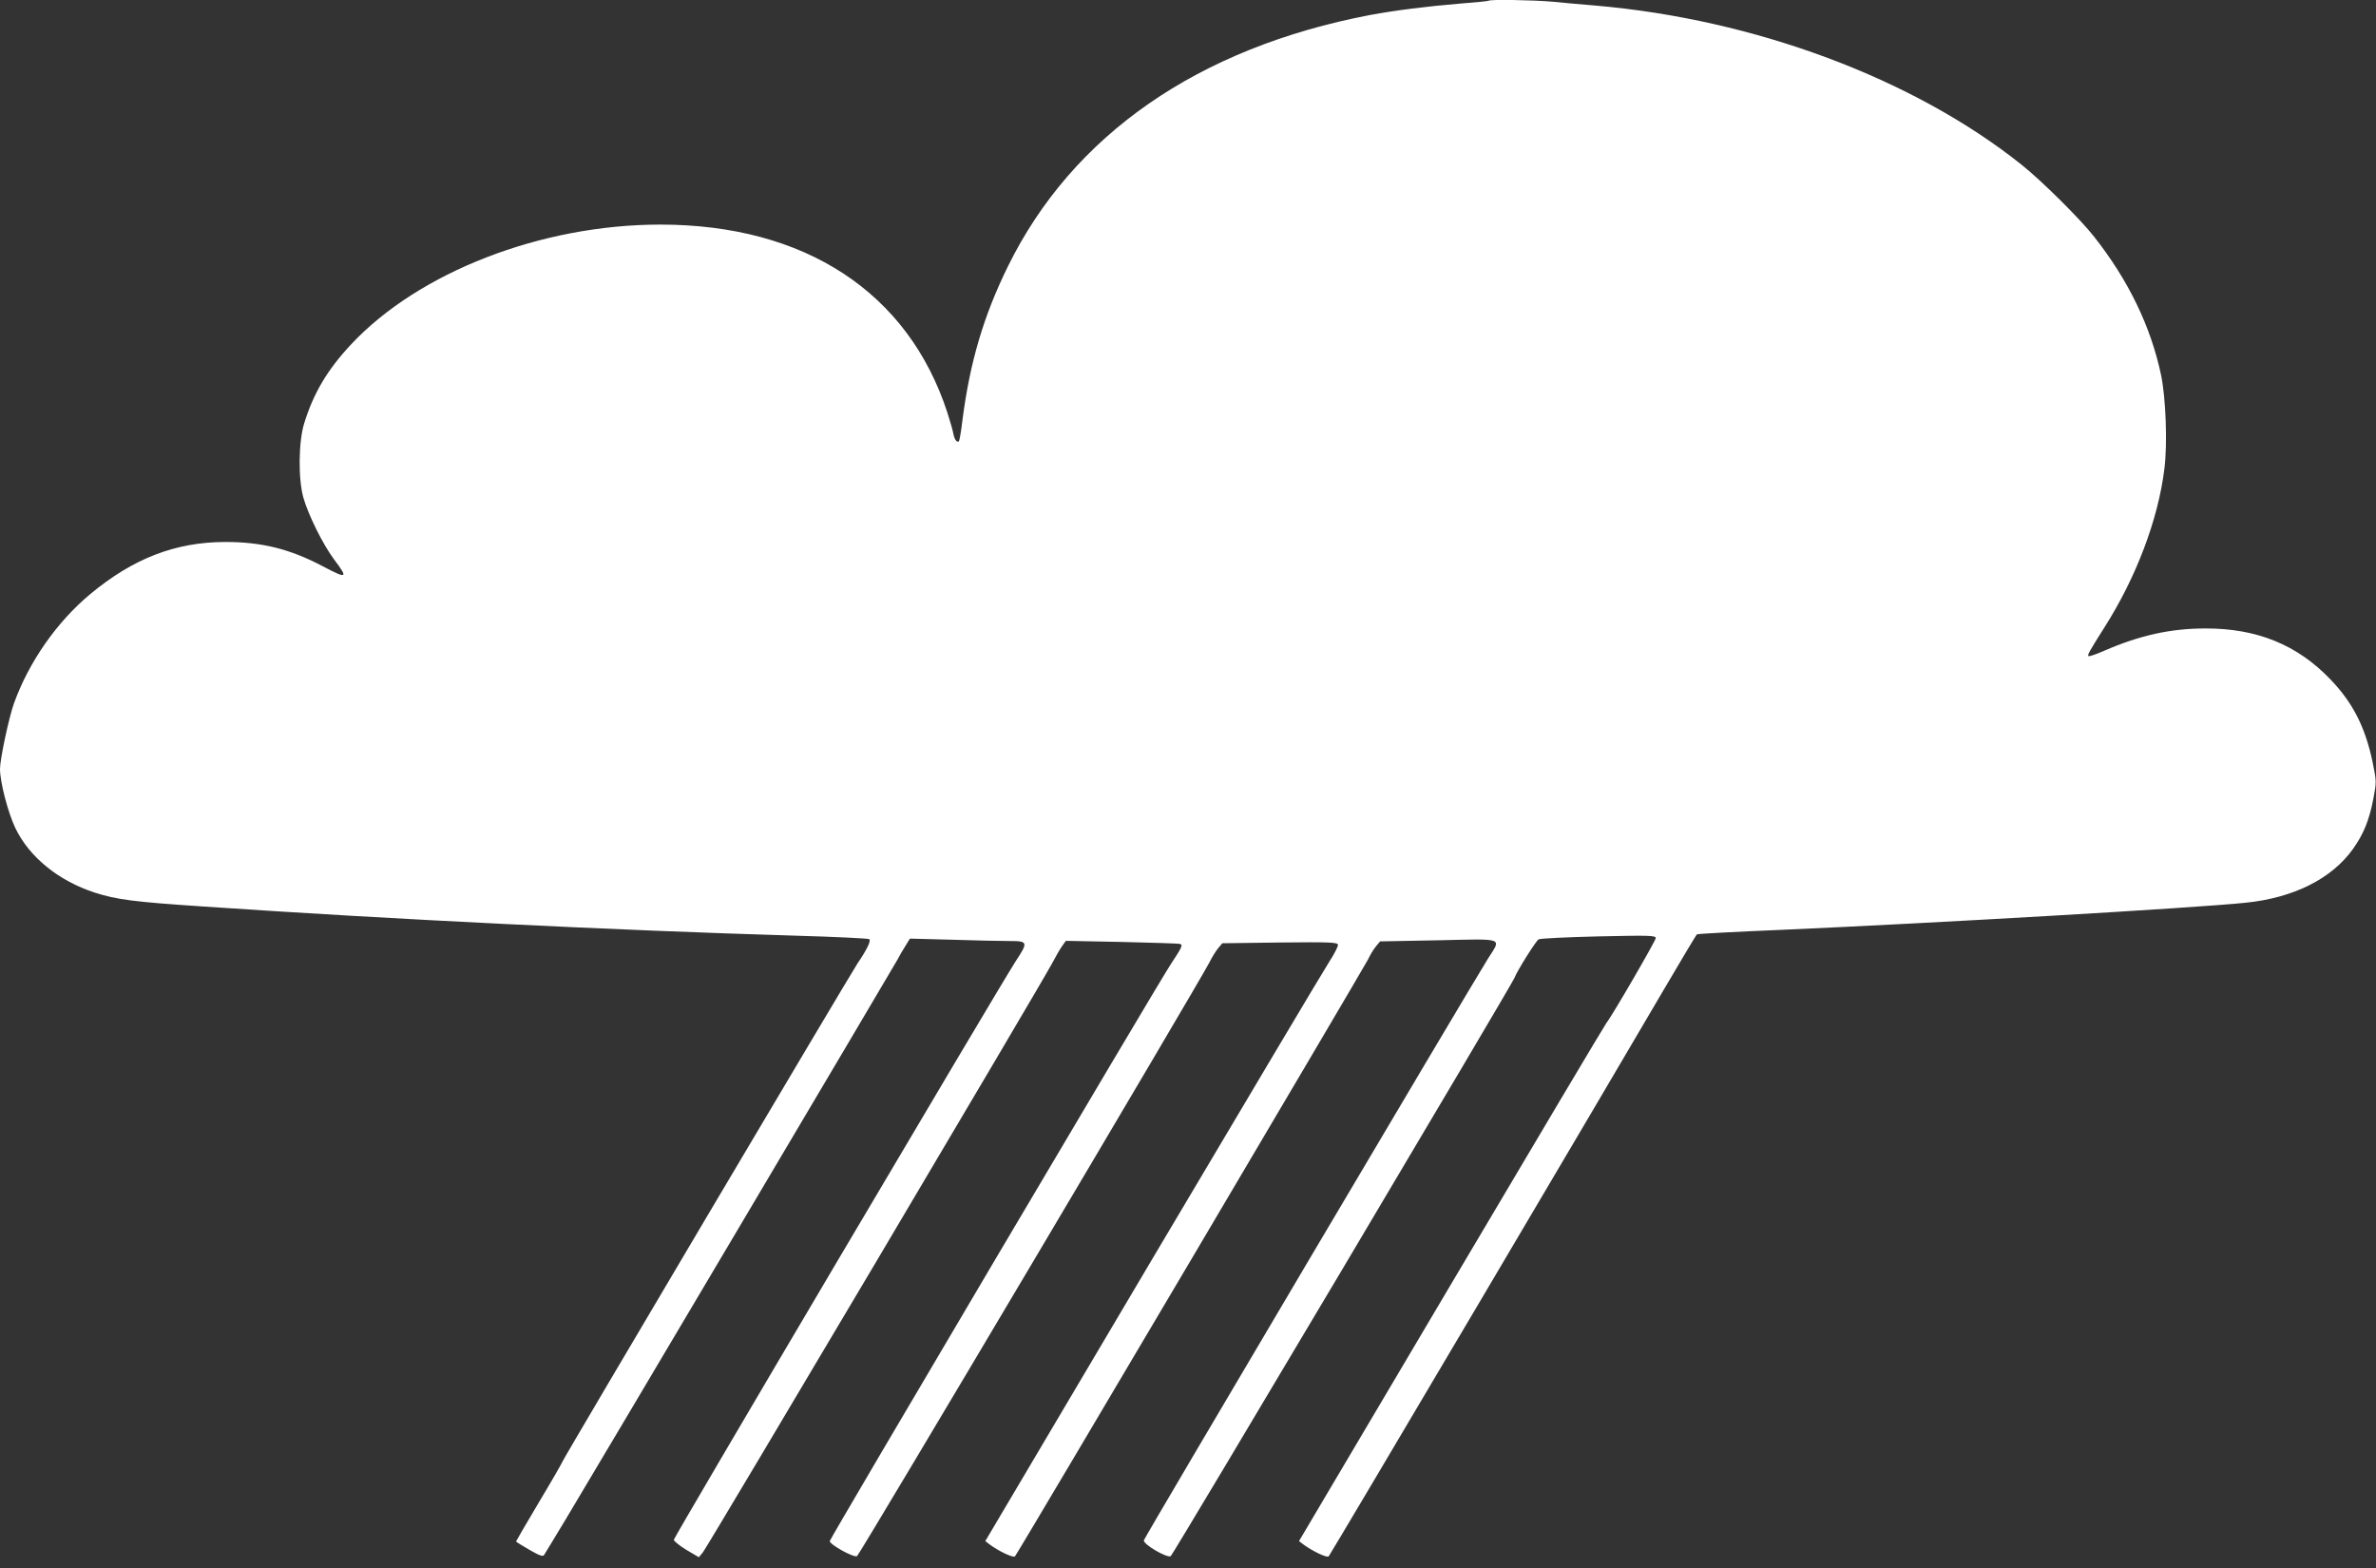
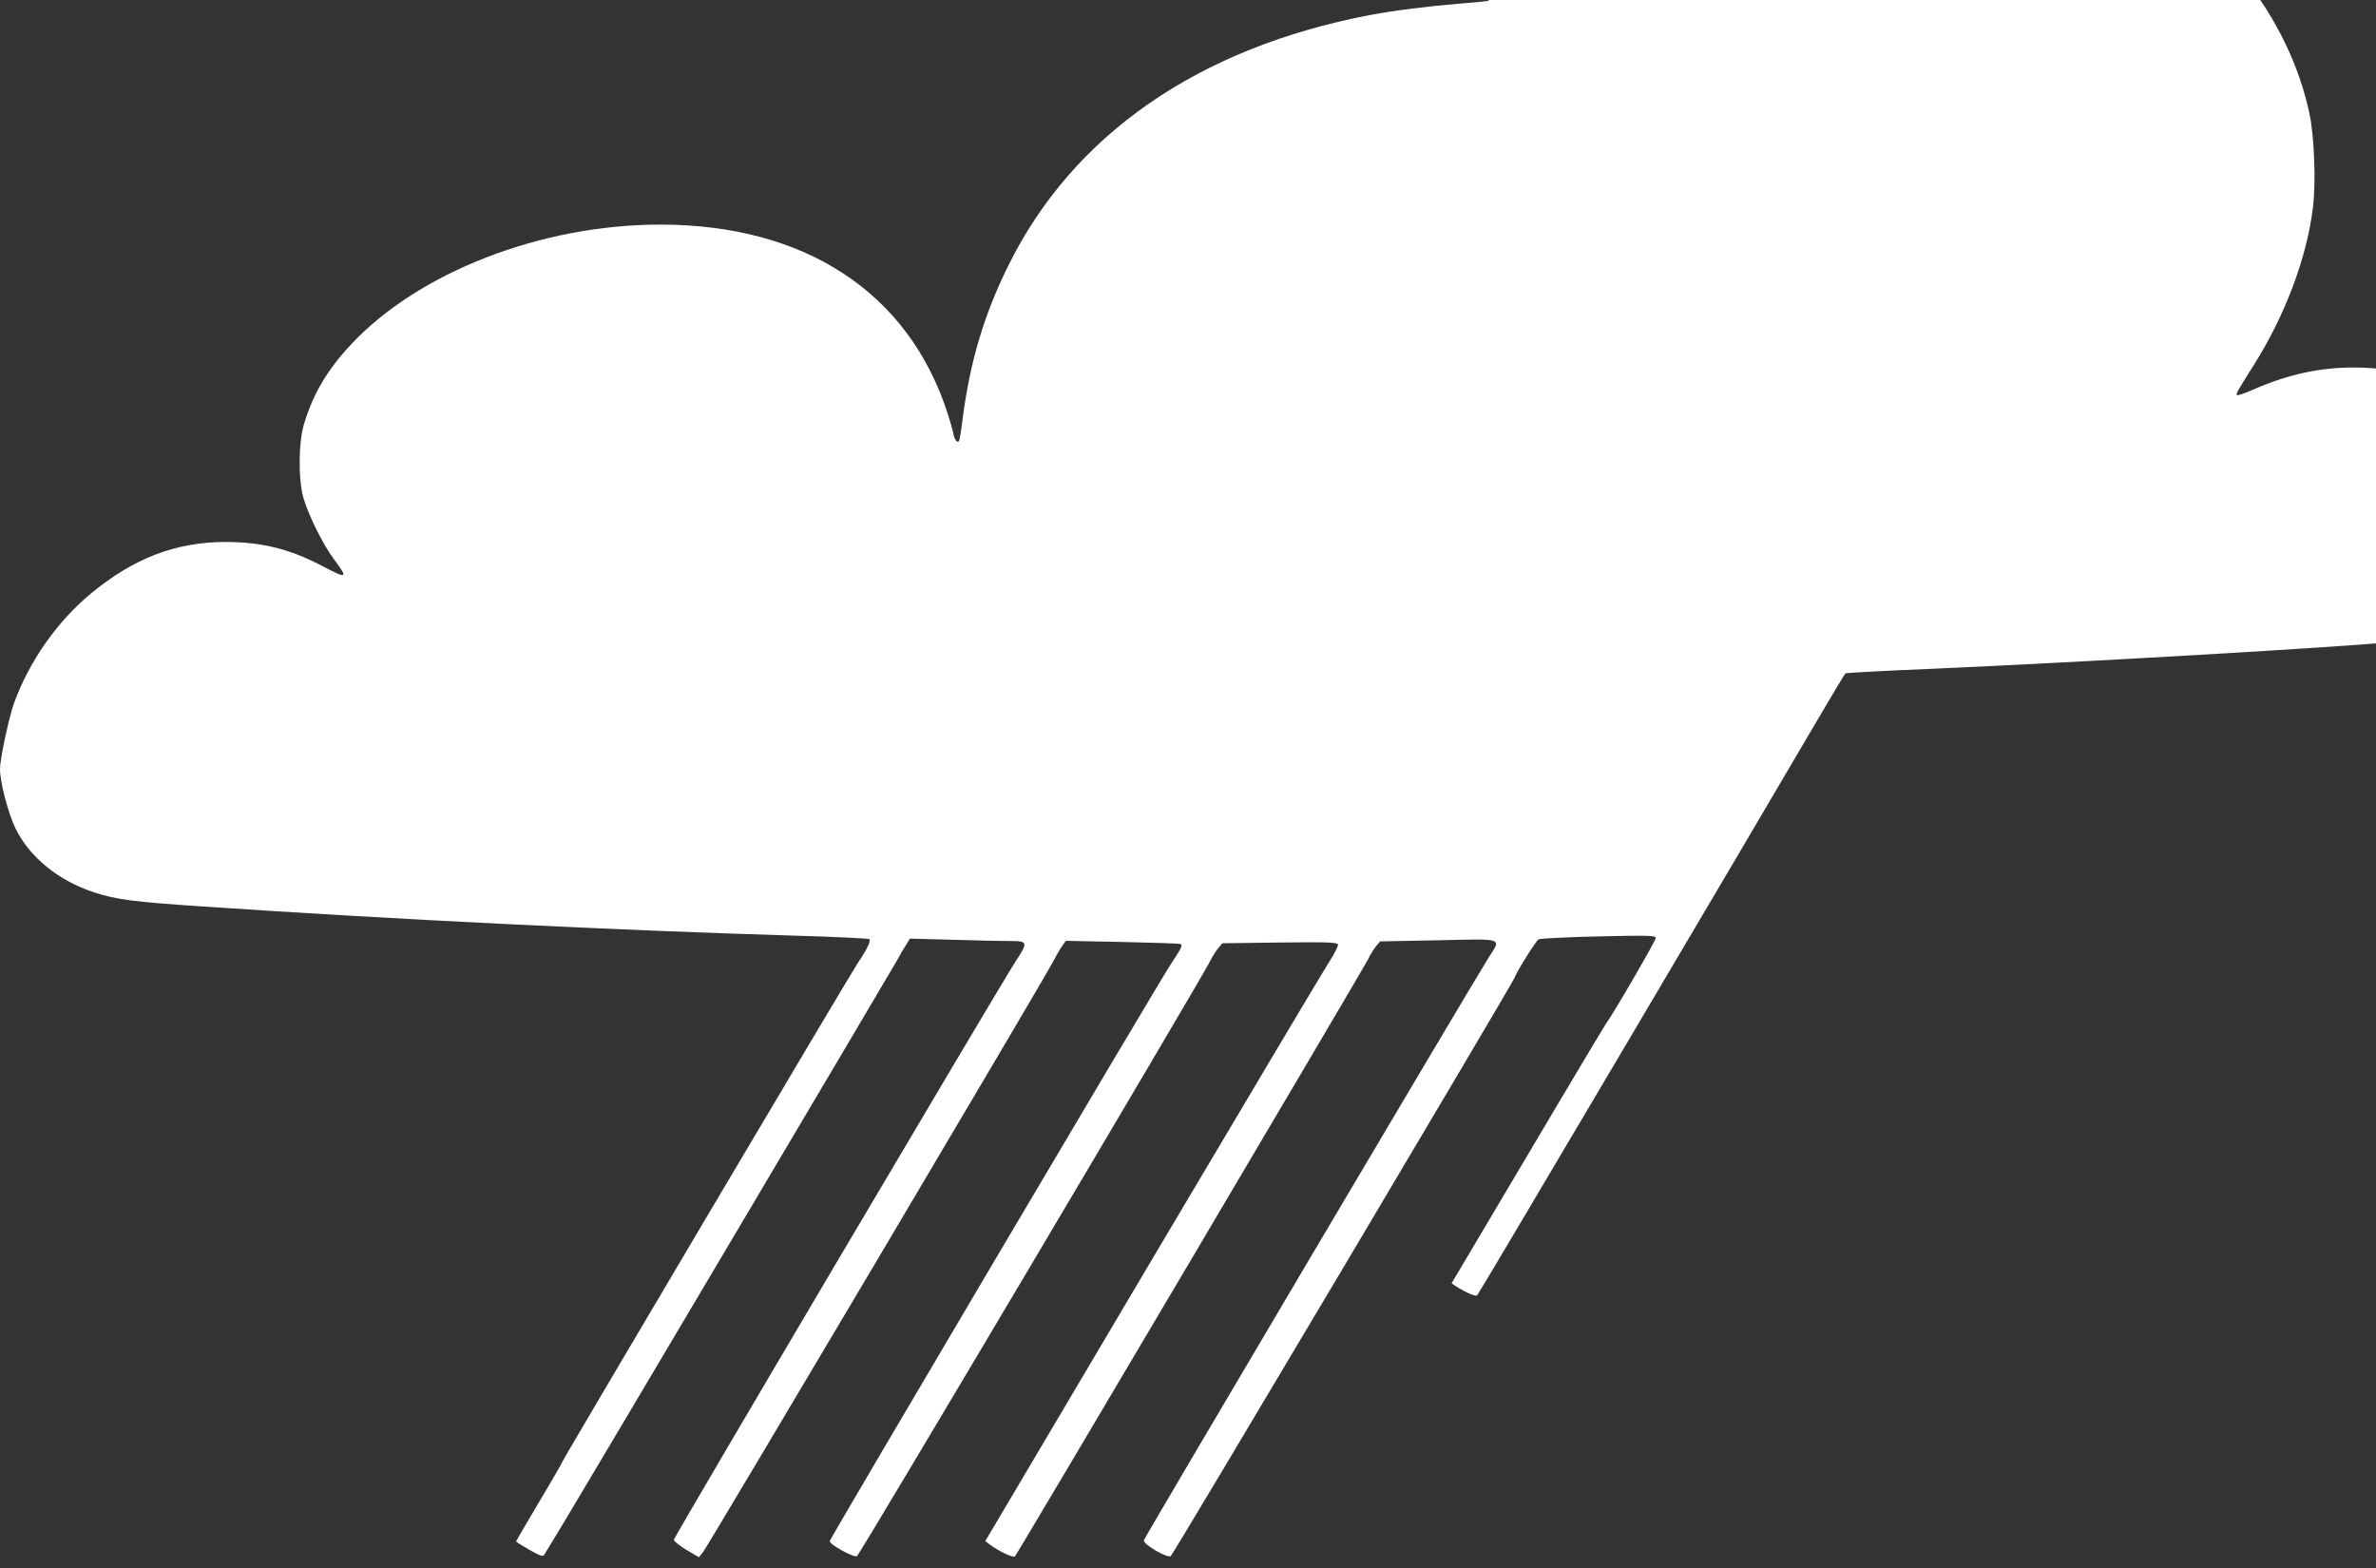
<svg xmlns="http://www.w3.org/2000/svg" version="1.0" width="1280pt" height="845pt" viewBox="0 0 1280 845" preserveAspectRatio="xMidYMid meet">
  <rect x="0" y="0" width="1280" height="845" fill="#333333" stroke="none" />
  <g transform="translate(0,845) scale(0.1,-0.1)" fill="#ffffff" stroke="none">
-     <path d="M8019 8446 c-2 -2 -69 -9 -149 -15 -183 -15 -355 -37 -490 -62 -926 -177 -1602 -646 -1950 -1354 -131 -266 -205 -517 -245 -828 -7 -60 -16 -111 -19 -114 -10 -10 -24 8 -30 40 -3 18 -18 69 -32 113 -211 649 -768 1014 -1547 1014 -641 0 -1302 -256 -1667 -647 -126 -135 -201 -261 -251 -423 -31 -98 -33 -299 -5 -400 26 -93 106 -254 165 -333 78 -104 73 -108 -60 -38 -178 94 -329 131 -527 131 -267 -1 -494 -88 -726 -281 -181 -151 -330 -365 -411 -589 -27 -76 -75 -300 -75 -353 0 -70 43 -235 82 -317 75 -157 232 -285 428 -349 118 -38 210 -50 585 -75 1032 -70 2217 -128 3185 -157 217 -6 399 -15 403 -19 10 -9 -12 -55 -63 -130 -43 -65 -1590 -2676 -1590 -2685 0 -3 -56 -101 -125 -216 -69 -116 -125 -212 -125 -214 0 -2 32 -22 72 -45 54 -31 73 -38 79 -28 5 7 57 94 117 193 124 205 1757 2961 1787 3015 10 19 29 53 43 74 l24 39 226 -6 c124 -4 263 -7 309 -7 102 0 103 -5 34 -110 -85 -131 -1841 -3102 -1841 -3116 0 -7 30 -31 67 -54 l68 -40 22 27 c26 32 1829 3073 1881 3173 19 36 43 78 54 93 l20 28 301 -6 c166 -4 308 -8 315 -11 16 -5 8 -20 -54 -114 -72 -110 -1834 -3091 -1834 -3103 1 -20 131 -91 147 -81 15 9 1854 3109 1899 3200 14 28 35 62 47 76 l22 26 310 4 c270 3 310 1 313 -12 1 -8 -19 -49 -46 -90 -27 -41 -455 -761 -952 -1599 l-902 -1524 22 -17 c49 -37 129 -75 138 -65 15 16 1876 3165 1902 3216 12 26 32 58 44 72 l21 25 313 6 c362 8 341 16 268 -99 -102 -163 -1851 -3119 -1854 -3134 -3 -22 126 -97 145 -85 13 8 1837 3078 1851 3114 14 38 117 202 131 209 9 5 154 12 324 16 271 6 307 5 307 -9 0 -14 -238 -424 -265 -456 -7 -8 -383 -640 -835 -1404 l-822 -1389 22 -17 c50 -37 129 -75 138 -65 10 10 1512 2551 1807 3056 94 160 173 293 177 295 4 3 207 14 450 24 843 37 2229 118 2503 146 260 26 466 129 581 290 57 80 88 156 110 272 17 90 17 92 -5 199 -39 185 -106 317 -225 441 -179 188 -398 277 -676 276 -186 0 -353 -37 -544 -120 -43 -19 -81 -32 -85 -29 -6 7 1 20 88 158 169 266 288 580 321 851 17 133 8 382 -18 506 -56 263 -176 510 -360 744 -73 94 -286 305 -392 389 -582 464 -1436 783 -2295 857 -71 6 -177 15 -234 21 -104 9 -334 13 -342 5z" />
+     <path d="M8019 8446 c-2 -2 -69 -9 -149 -15 -183 -15 -355 -37 -490 -62 -926 -177 -1602 -646 -1950 -1354 -131 -266 -205 -517 -245 -828 -7 -60 -16 -111 -19 -114 -10 -10 -24 8 -30 40 -3 18 -18 69 -32 113 -211 649 -768 1014 -1547 1014 -641 0 -1302 -256 -1667 -647 -126 -135 -201 -261 -251 -423 -31 -98 -33 -299 -5 -400 26 -93 106 -254 165 -333 78 -104 73 -108 -60 -38 -178 94 -329 131 -527 131 -267 -1 -494 -88 -726 -281 -181 -151 -330 -365 -411 -589 -27 -76 -75 -300 -75 -353 0 -70 43 -235 82 -317 75 -157 232 -285 428 -349 118 -38 210 -50 585 -75 1032 -70 2217 -128 3185 -157 217 -6 399 -15 403 -19 10 -9 -12 -55 -63 -130 -43 -65 -1590 -2676 -1590 -2685 0 -3 -56 -101 -125 -216 -69 -116 -125 -212 -125 -214 0 -2 32 -22 72 -45 54 -31 73 -38 79 -28 5 7 57 94 117 193 124 205 1757 2961 1787 3015 10 19 29 53 43 74 l24 39 226 -6 c124 -4 263 -7 309 -7 102 0 103 -5 34 -110 -85 -131 -1841 -3102 -1841 -3116 0 -7 30 -31 67 -54 l68 -40 22 27 c26 32 1829 3073 1881 3173 19 36 43 78 54 93 l20 28 301 -6 c166 -4 308 -8 315 -11 16 -5 8 -20 -54 -114 -72 -110 -1834 -3091 -1834 -3103 1 -20 131 -91 147 -81 15 9 1854 3109 1899 3200 14 28 35 62 47 76 l22 26 310 4 c270 3 310 1 313 -12 1 -8 -19 -49 -46 -90 -27 -41 -455 -761 -952 -1599 l-902 -1524 22 -17 c49 -37 129 -75 138 -65 15 16 1876 3165 1902 3216 12 26 32 58 44 72 l21 25 313 6 c362 8 341 16 268 -99 -102 -163 -1851 -3119 -1854 -3134 -3 -22 126 -97 145 -85 13 8 1837 3078 1851 3114 14 38 117 202 131 209 9 5 154 12 324 16 271 6 307 5 307 -9 0 -14 -238 -424 -265 -456 -7 -8 -383 -640 -835 -1404 c50 -37 129 -75 138 -65 10 10 1512 2551 1807 3056 94 160 173 293 177 295 4 3 207 14 450 24 843 37 2229 118 2503 146 260 26 466 129 581 290 57 80 88 156 110 272 17 90 17 92 -5 199 -39 185 -106 317 -225 441 -179 188 -398 277 -676 276 -186 0 -353 -37 -544 -120 -43 -19 -81 -32 -85 -29 -6 7 1 20 88 158 169 266 288 580 321 851 17 133 8 382 -18 506 -56 263 -176 510 -360 744 -73 94 -286 305 -392 389 -582 464 -1436 783 -2295 857 -71 6 -177 15 -234 21 -104 9 -334 13 -342 5z" />
  </g>
</svg>